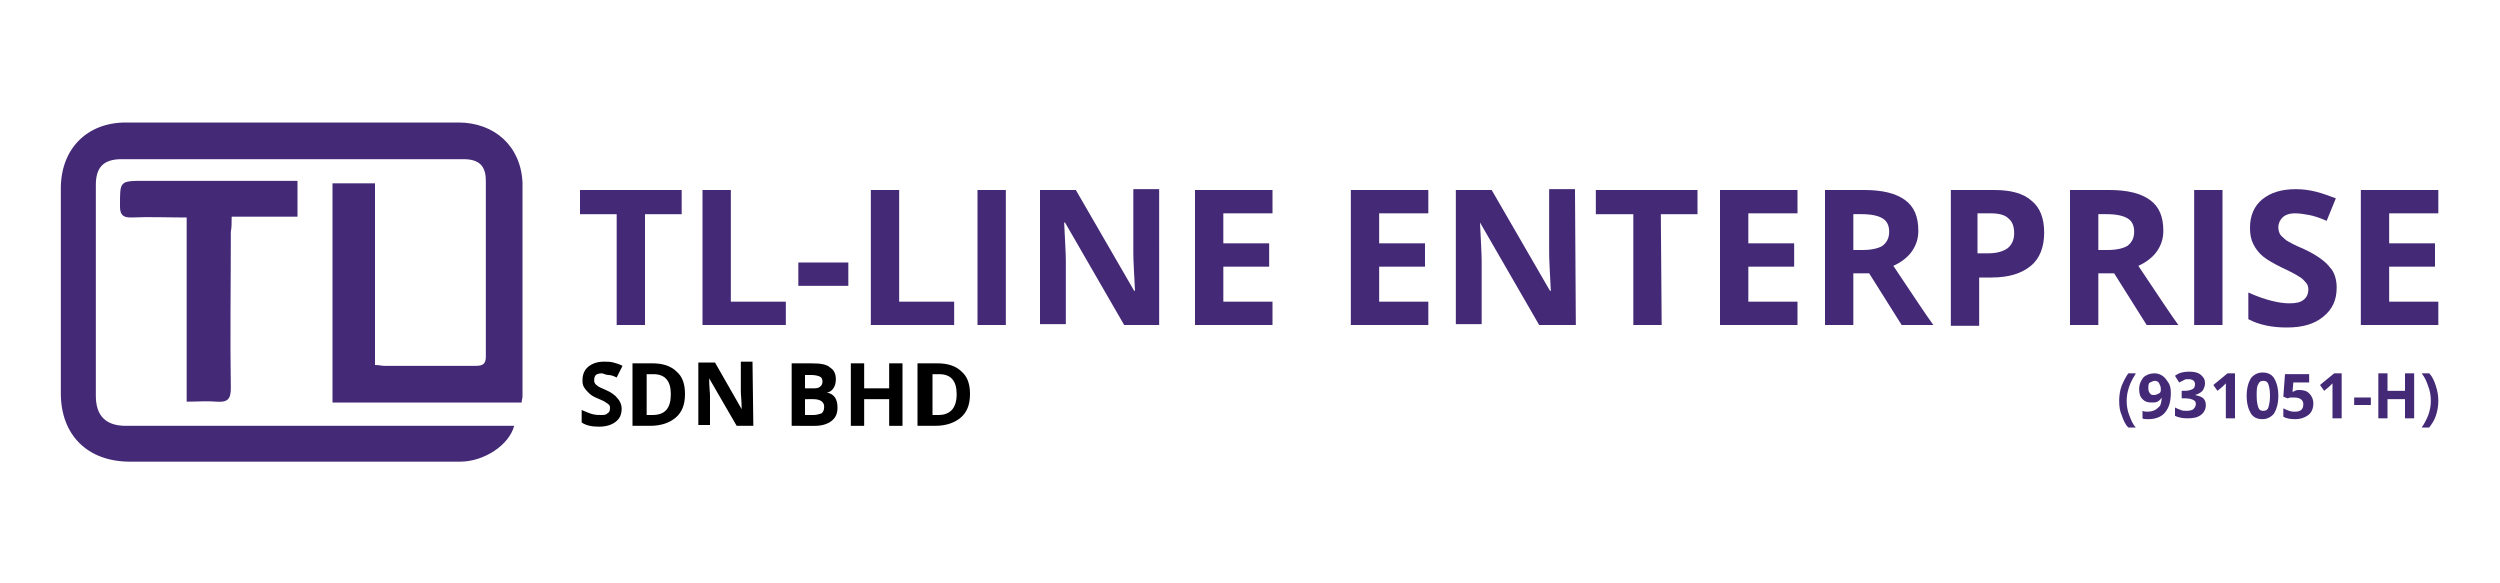
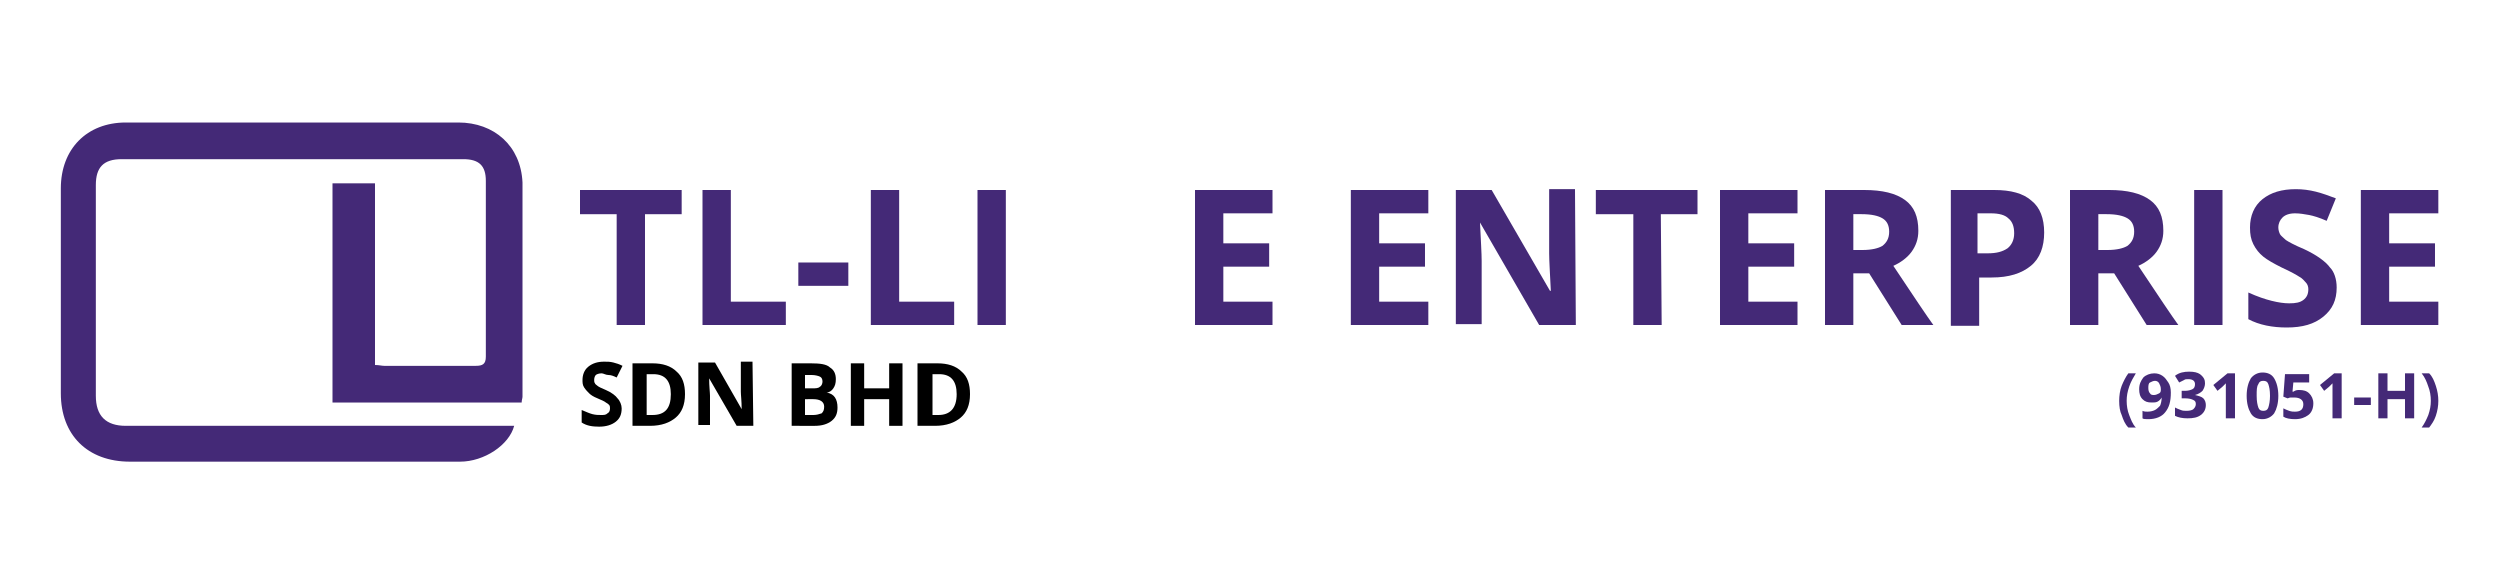
<svg xmlns="http://www.w3.org/2000/svg" version="1.1" id="Layer_1" x="0px" y="0px" viewBox="0 0 300 70" style="enable-background:new 0 0 300 70;" xml:space="preserve">
  <style type="text/css">
	.st0{fill:none;}
	.st1{fill:#442977;}
</style>
  <rect class="st0" width="300" height="70" />
  <g>
    <g>
      <path class="st1" d="M55,14.7c-13.3,0-26.6,0-39.9,0c-4.7,0-7.8,3.2-7.8,7.9c0,8.2,0,16.4,0,24.6c0,5,3.2,8.2,8.3,8.2    c9.8,0,19.6,0,29.4,0c3.4,0,6.8,0,10.2,0c2.9,0,5.9-2,6.5-4.3c-0.6,0-1.1,0-1.6,0c-15,0-30,0-45,0c-2.4,0-3.6-1.2-3.6-3.6    c0-8.4,0-16.9,0-25.3c0-2.1,0.9-3.1,3.1-3.1c13.7,0,27.3,0,41,0c1.9,0,2.7,0.8,2.7,2.6c0,7,0,14.1,0,21.1c0,0.9-0.4,1.1-1.2,1.1    c-3.7,0-7.3,0-11,0c-0.3,0-0.6-0.1-1.1-0.1c0-7.3,0-14.5,0-21.8c-1.8,0-3.4,0-5.1,0c0,8.8,0,17.5,0,26.3c7.6,0,15.1,0,22.7,0    c0-0.3,0.1-0.5,0.1-0.7c0-8.6,0-17.1,0-25.7C62.5,17.5,59.3,14.7,55,14.7z" />
-       <path class="st1" d="M27.8,26c2.8,0,5.3,0,7.9,0c0-1.5,0-2.8,0-4.3c-0.6,0-1.1,0-1.6,0c-5.6,0-11.2,0-16.7,0c-3.1,0-3,0-3,3.1    c0,1,0.4,1.3,1.3,1.3c2.2-0.1,4.4,0,6.7,0c0,7.4,0,14.6,0,22.1c1.3,0,2.5-0.1,3.6,0c1.3,0.1,1.7-0.3,1.7-1.6    c-0.1-6.3,0-12.5,0-18.8C27.8,27.3,27.8,26.8,27.8,26z" />
    </g>
    <g>
      <g>
        <g>
          <path class="st1" d="M77.4,39H74V25.7h-4.4v-2.9h12.2v2.9h-4.4C77.4,25.7,77.4,39,77.4,39z" />
          <path class="st1" d="M84.3,39V22.8h3.4v13.4h6.6V39H84.3z" />
          <path class="st1" d="M95.8,34.3v-2.8h6v2.8H95.8z" />
          <path class="st1" d="M104.5,39V22.8h3.4v13.4h6.6V39H104.5z" />
          <path class="st1" d="M117.3,39V22.8h3.4V39H117.3z" />
-           <path class="st1" d="M139.3,39h-4.4l-7.1-12.3h-0.1c0.1,2.2,0.2,3.7,0.2,4.6v7.6h-3.1V22.8h4.3l7,12.1h0.1      c-0.1-2.1-0.2-3.6-0.2-4.5v-7.7h3.1V39H139.3z" />
          <path class="st1" d="M152.7,39h-9.3V22.8h9.3v2.8h-5.9v3.6h5.5V32h-5.5v4.2h5.9V39z" />
          <path class="st1" d="M171.4,39h-9.3V22.8h9.3v2.8h-5.9v3.6h5.5V32h-5.5v4.2h5.9V39z" />
          <path class="st1" d="M189.1,39h-4.4l-7.1-12.3l0,0c0.1,2.2,0.2,3.7,0.2,4.6v7.6h-3.1V22.8h4.3l7,12.1h0.1      c-0.1-2.1-0.2-3.6-0.2-4.5v-7.7h3.1L189.1,39L189.1,39z" />
          <path class="st1" d="M199.4,39h-3.4V25.7h-4.5v-2.9h12.2v2.9h-4.4L199.4,39L199.4,39z" />
          <path class="st1" d="M215.7,39h-9.3V22.8h9.3v2.8h-5.9v3.6h5.5V32h-5.5v4.2h5.9V39z" />
          <path class="st1" d="M222.4,32.8V39h-3.4V22.8h4.7c2.2,0,3.8,0.4,4.9,1.2c1.1,0.8,1.6,2,1.6,3.7c0,1-0.3,1.8-0.8,2.5      s-1.3,1.3-2.2,1.7c2.4,3.6,4,6,4.8,7.1h-3.8l-3.9-6.2C224.4,32.8,222.4,32.8,222.4,32.8z M222.4,30h1.1c1.1,0,1.9-0.2,2.4-0.5      c0.5-0.4,0.8-0.9,0.8-1.7s-0.3-1.3-0.8-1.6s-1.3-0.5-2.5-0.5h-1V30z" />
          <path class="st1" d="M245.3,27.9c0,1.7-0.5,3.1-1.6,4c-1.1,0.9-2.6,1.4-4.7,1.4h-1.5v5.8h-3.4V22.8h5.2c2,0,3.5,0.4,4.5,1.3      C244.8,24.9,245.3,26.2,245.3,27.9z M237.4,30.4h1.1c1.1,0,1.8-0.2,2.4-0.6c0.5-0.4,0.8-1,0.8-1.8s-0.2-1.4-0.7-1.8      c-0.4-0.4-1.1-0.6-2.1-0.6h-1.6v4.8H237.4z" />
          <path class="st1" d="M251.8,32.8V39h-3.4V22.8h4.7c2.2,0,3.8,0.4,4.9,1.2c1.1,0.8,1.6,2,1.6,3.7c0,1-0.3,1.8-0.8,2.5      s-1.3,1.3-2.2,1.7c2.4,3.6,4,6,4.8,7.1h-3.8l-3.9-6.2C253.6,32.8,251.8,32.8,251.8,32.8z M251.8,30h1.1c1.1,0,1.9-0.2,2.4-0.5      c0.5-0.4,0.8-0.9,0.8-1.7s-0.3-1.3-0.8-1.6c-0.5-0.3-1.3-0.5-2.5-0.5h-1V30z" />
          <path class="st1" d="M263.3,39V22.8h3.4V39H263.3z" />
          <path class="st1" d="M280.4,34.5c0,1.5-0.5,2.6-1.6,3.5s-2.5,1.3-4.4,1.3c-1.7,0-3.3-0.3-4.6-1v-3.2c1.1,0.5,2,0.8,2.8,1      s1.5,0.3,2.1,0.3c0.8,0,1.3-0.1,1.7-0.4s0.6-0.7,0.6-1.3c0-0.3-0.1-0.6-0.3-0.8c-0.2-0.2-0.4-0.5-0.8-0.7      c-0.3-0.2-1-0.6-2.1-1.1c-1-0.5-1.7-0.9-2.2-1.3c-0.5-0.4-0.9-0.9-1.2-1.5s-0.4-1.2-0.4-2c0-1.4,0.5-2.6,1.5-3.4s2.3-1.2,4-1.2      c0.8,0,1.6,0.1,2.4,0.3c0.8,0.2,1.6,0.5,2.4,0.8l-1.1,2.7c-0.9-0.4-1.6-0.6-2.1-0.7c-0.6-0.1-1.1-0.2-1.7-0.2      c-0.7,0-1.2,0.2-1.5,0.5s-0.5,0.7-0.5,1.2c0,0.3,0.1,0.6,0.2,0.8s0.4,0.4,0.7,0.7c0.3,0.2,1,0.6,2.2,1.1      c1.5,0.7,2.6,1.5,3.1,2.2C280.1,32.6,280.4,33.5,280.4,34.5z" />
          <path class="st1" d="M292.6,39h-9.3V22.8h9.3v2.8h-5.9v3.6h5.5V32h-5.5v4.2h5.9V39z" />
        </g>
        <g>
          <path d="M74.6,49c0,0.7-0.2,1.2-0.7,1.6c-0.5,0.4-1.2,0.6-2,0.6c-0.8,0-1.5-0.1-2.1-0.5v-1.5c0.5,0.2,0.9,0.4,1.3,0.5      s0.7,0.1,1,0.1c0.4,0,0.6,0,0.8-0.2c0.2-0.1,0.3-0.3,0.3-0.6c0-0.1,0-0.3-0.1-0.4c-0.1-0.1-0.2-0.2-0.4-0.3      c-0.1-0.1-0.5-0.3-1-0.5c-0.5-0.2-0.8-0.4-1-0.6c-0.2-0.2-0.4-0.4-0.6-0.7s-0.2-0.6-0.2-0.9c0-0.6,0.2-1.2,0.7-1.6      c0.5-0.4,1.1-0.6,1.9-0.6c0.4,0,0.7,0,1.1,0.1c0.4,0.1,0.7,0.2,1.1,0.4L74,45.3c-0.4-0.2-0.7-0.3-1-0.3s-0.6-0.2-0.8-0.2      c-0.3,0-0.6,0.1-0.7,0.2s-0.2,0.3-0.2,0.6c0,0.1,0,0.3,0.1,0.4c0,0.1,0.2,0.2,0.3,0.3c0.1,0.1,0.5,0.3,1,0.5      c0.7,0.3,1.2,0.7,1.4,1C74.4,48.1,74.6,48.6,74.6,49z" />
          <path d="M82.2,47.3c0,1.3-0.4,2.2-1.1,2.8c-0.7,0.6-1.7,1-3.1,1h-2.1v-7.5h2.4c1.2,0,2.2,0.3,2.9,1      C81.9,45.2,82.2,46.1,82.2,47.3z M80.5,47.3c0-1.6-0.7-2.4-2.1-2.4h-0.8v4.9h0.7C79.8,49.8,80.5,49,80.5,47.3z" />
          <path d="M90.4,51.1h-2l-3.3-5.7h0c0,1,0.1,1.7,0.1,2.1v3.5h-1.4v-7.5h2l3.2,5.6h0c0-1-0.1-1.7-0.1-2.1v-3.6h1.4L90.4,51.1      L90.4,51.1z" />
          <path d="M95,43.6h2.3c1.1,0,1.9,0.1,2.3,0.5c0.5,0.3,0.7,0.8,0.7,1.4c0,0.5-0.1,0.8-0.3,1.1c-0.2,0.3-0.5,0.5-0.8,0.5v0      c0.5,0.1,0.8,0.3,1,0.6c0.2,0.3,0.3,0.7,0.3,1.2c0,0.7-0.2,1.2-0.7,1.6c-0.5,0.4-1.2,0.6-2,0.6H95L95,43.6L95,43.6z M96.6,46.6      h0.9c0.4,0,0.7,0,0.9-0.2c0.2-0.1,0.3-0.4,0.3-0.6c0-0.3-0.1-0.5-0.3-0.6c-0.2-0.1-0.6-0.2-1-0.2h-0.8L96.6,46.6L96.6,46.6z       M96.6,47.9v1.9h1c0.4,0,0.7-0.1,1-0.2c0.2-0.2,0.3-0.4,0.3-0.8c0-0.6-0.5-0.9-1.3-0.9H96.6z" />
          <path d="M108.3,51.1h-1.6v-3.2h-3v3.2h-1.6v-7.5h1.6v3h3v-3h1.6V51.1z" />
          <path d="M116.4,47.3c0,1.3-0.4,2.2-1.1,2.8c-0.7,0.6-1.7,1-3.1,1h-2.1v-7.5h2.4c1.2,0,2.2,0.3,2.9,1      C116.1,45.2,116.4,46.1,116.4,47.3z M114.8,47.3c0-1.6-0.7-2.4-2.1-2.4h-0.8v4.9h0.7C114,49.8,114.8,49,114.8,47.3z" />
        </g>
      </g>
      <g>
        <path class="st1" d="M254.3,48.1c0-0.6,0.1-1.3,0.3-1.8s0.5-1.1,0.8-1.5h0.9c-0.3,0.5-0.6,1-0.8,1.6c-0.2,0.6-0.3,1.1-0.3,1.7     c0,0.6,0.1,1.2,0.3,1.7s0.4,1.1,0.8,1.5h-0.9c-0.4-0.4-0.6-0.9-0.8-1.5C254.4,49.4,254.3,48.8,254.3,48.1z" />
        <path class="st1" d="M260.5,47.1c0,1.1-0.2,1.8-0.7,2.4c-0.4,0.5-1.1,0.8-2,0.8c-0.3,0-0.6,0-0.7-0.1v-0.9     c0.2,0.1,0.4,0.1,0.6,0.1c0.4,0,0.7-0.1,0.9-0.2c0.2-0.1,0.4-0.3,0.6-0.5c0.1-0.2,0.2-0.6,0.2-1l0,0c-0.1,0.2-0.3,0.4-0.5,0.5     s-0.4,0.1-0.7,0.1c-0.5,0-0.8-0.1-1.1-0.4s-0.4-0.7-0.4-1.2c0-0.6,0.2-1,0.5-1.4c0.3-0.3,0.8-0.5,1.3-0.5c0.4,0,0.7,0.1,1,0.3     s0.5,0.5,0.7,0.8C260.4,46.2,260.5,46.6,260.5,47.1z M258.6,45.7c-0.2,0-0.4,0.1-0.6,0.2s-0.2,0.4-0.2,0.7s0.1,0.5,0.2,0.6     c0.1,0.2,0.3,0.2,0.5,0.2s0.4-0.1,0.6-0.2s0.2-0.3,0.2-0.5c0-0.3-0.1-0.5-0.2-0.7C259,45.8,258.8,45.7,258.6,45.7z" />
        <path class="st1" d="M264.6,46c0,0.3-0.1,0.6-0.3,0.9c-0.2,0.2-0.5,0.4-0.9,0.5l0,0c0.4,0.1,0.8,0.2,1,0.4s0.3,0.5,0.3,0.8     c0,0.5-0.2,0.9-0.6,1.2s-0.9,0.4-1.6,0.4c-0.6,0-1.1-0.1-1.5-0.3v-1c0.2,0.1,0.4,0.2,0.7,0.3c0.2,0.1,0.5,0.1,0.7,0.1     c0.4,0,0.7-0.1,0.8-0.2s0.3-0.3,0.3-0.6s-0.1-0.4-0.3-0.5c-0.2-0.1-0.5-0.2-1-0.2h-0.4v-0.9h0.4c0.4,0,0.7-0.1,0.9-0.2     c0.2-0.1,0.3-0.3,0.3-0.6c0-0.4-0.3-0.6-0.8-0.6c-0.2,0-0.4,0-0.5,0.1c-0.2,0.1-0.4,0.2-0.6,0.3l-0.5-0.8     c0.5-0.4,1.1-0.5,1.7-0.5s1,0.1,1.3,0.3C264.5,45.3,264.6,45.6,264.6,46z" />
        <path class="st1" d="M268.2,50.2h-1.1v-3.1v-0.5V46c-0.2,0.2-0.3,0.3-0.4,0.4l-0.6,0.5l-0.5-0.7l1.7-1.4h0.9V50.2z" />
        <path class="st1" d="M273.4,47.5c0,0.9-0.2,1.6-0.5,2.1c-0.3,0.4-0.8,0.7-1.4,0.7s-1.1-0.2-1.4-0.7s-0.5-1.2-0.5-2.1     c0-0.9,0.2-1.6,0.5-2.1c0.3-0.4,0.8-0.7,1.4-0.7s1.1,0.2,1.4,0.7C273.2,45.9,273.4,46.6,273.4,47.5z M270.8,47.5     c0,0.7,0.1,1.1,0.2,1.4s0.3,0.4,0.6,0.4c0.3,0,0.5-0.1,0.6-0.4s0.2-0.8,0.2-1.4c0-0.7-0.1-1.1-0.2-1.4c-0.1-0.3-0.3-0.4-0.6-0.4     c-0.3,0-0.5,0.1-0.6,0.4C270.8,46.4,270.8,46.8,270.8,47.5z" />
        <path class="st1" d="M275.9,46.8c0.5,0,0.9,0.1,1.2,0.4c0.3,0.3,0.5,0.7,0.5,1.2c0,0.6-0.2,1.1-0.6,1.4s-0.9,0.5-1.6,0.5     c-0.6,0-1.1-0.1-1.4-0.3v-1c0.2,0.1,0.4,0.2,0.7,0.3c0.3,0.1,0.5,0.1,0.7,0.1c0.7,0,1-0.3,1-0.9c0-0.5-0.4-0.8-1.1-0.8     c-0.1,0-0.3,0-0.4,0c-0.2,0-0.3,0.1-0.4,0.1l-0.5-0.2l0.2-2.7h2.9v1h-1.9l-0.1,1.1h0.1C275.5,46.8,275.7,46.8,275.9,46.8z" />
        <path class="st1" d="M281,50.2h-1.1v-3.1v-0.5V46c-0.2,0.2-0.3,0.3-0.4,0.4l-0.6,0.5l-0.5-0.7l1.7-1.4h0.9V50.2z" />
        <path class="st1" d="M282.5,48.6v-0.9h2v0.9H282.5z" />
        <path class="st1" d="M289.7,50.2h-1.1v-2.3h-2.1v2.3h-1.1v-5.4h1.1v2.1h2.1v-2.1h1.1V50.2z" />
        <path class="st1" d="M292.6,48.1c0,0.6-0.1,1.2-0.3,1.8c-0.2,0.6-0.5,1-0.8,1.4h-0.9c0.3-0.4,0.6-1,0.8-1.5     c0.2-0.6,0.3-1.1,0.3-1.7c0-0.6-0.1-1.2-0.3-1.7c-0.2-0.6-0.4-1.1-0.8-1.6h0.9c0.4,0.4,0.6,0.9,0.8,1.5S292.6,47.5,292.6,48.1z" />
      </g>
    </g>
  </g>
</svg>